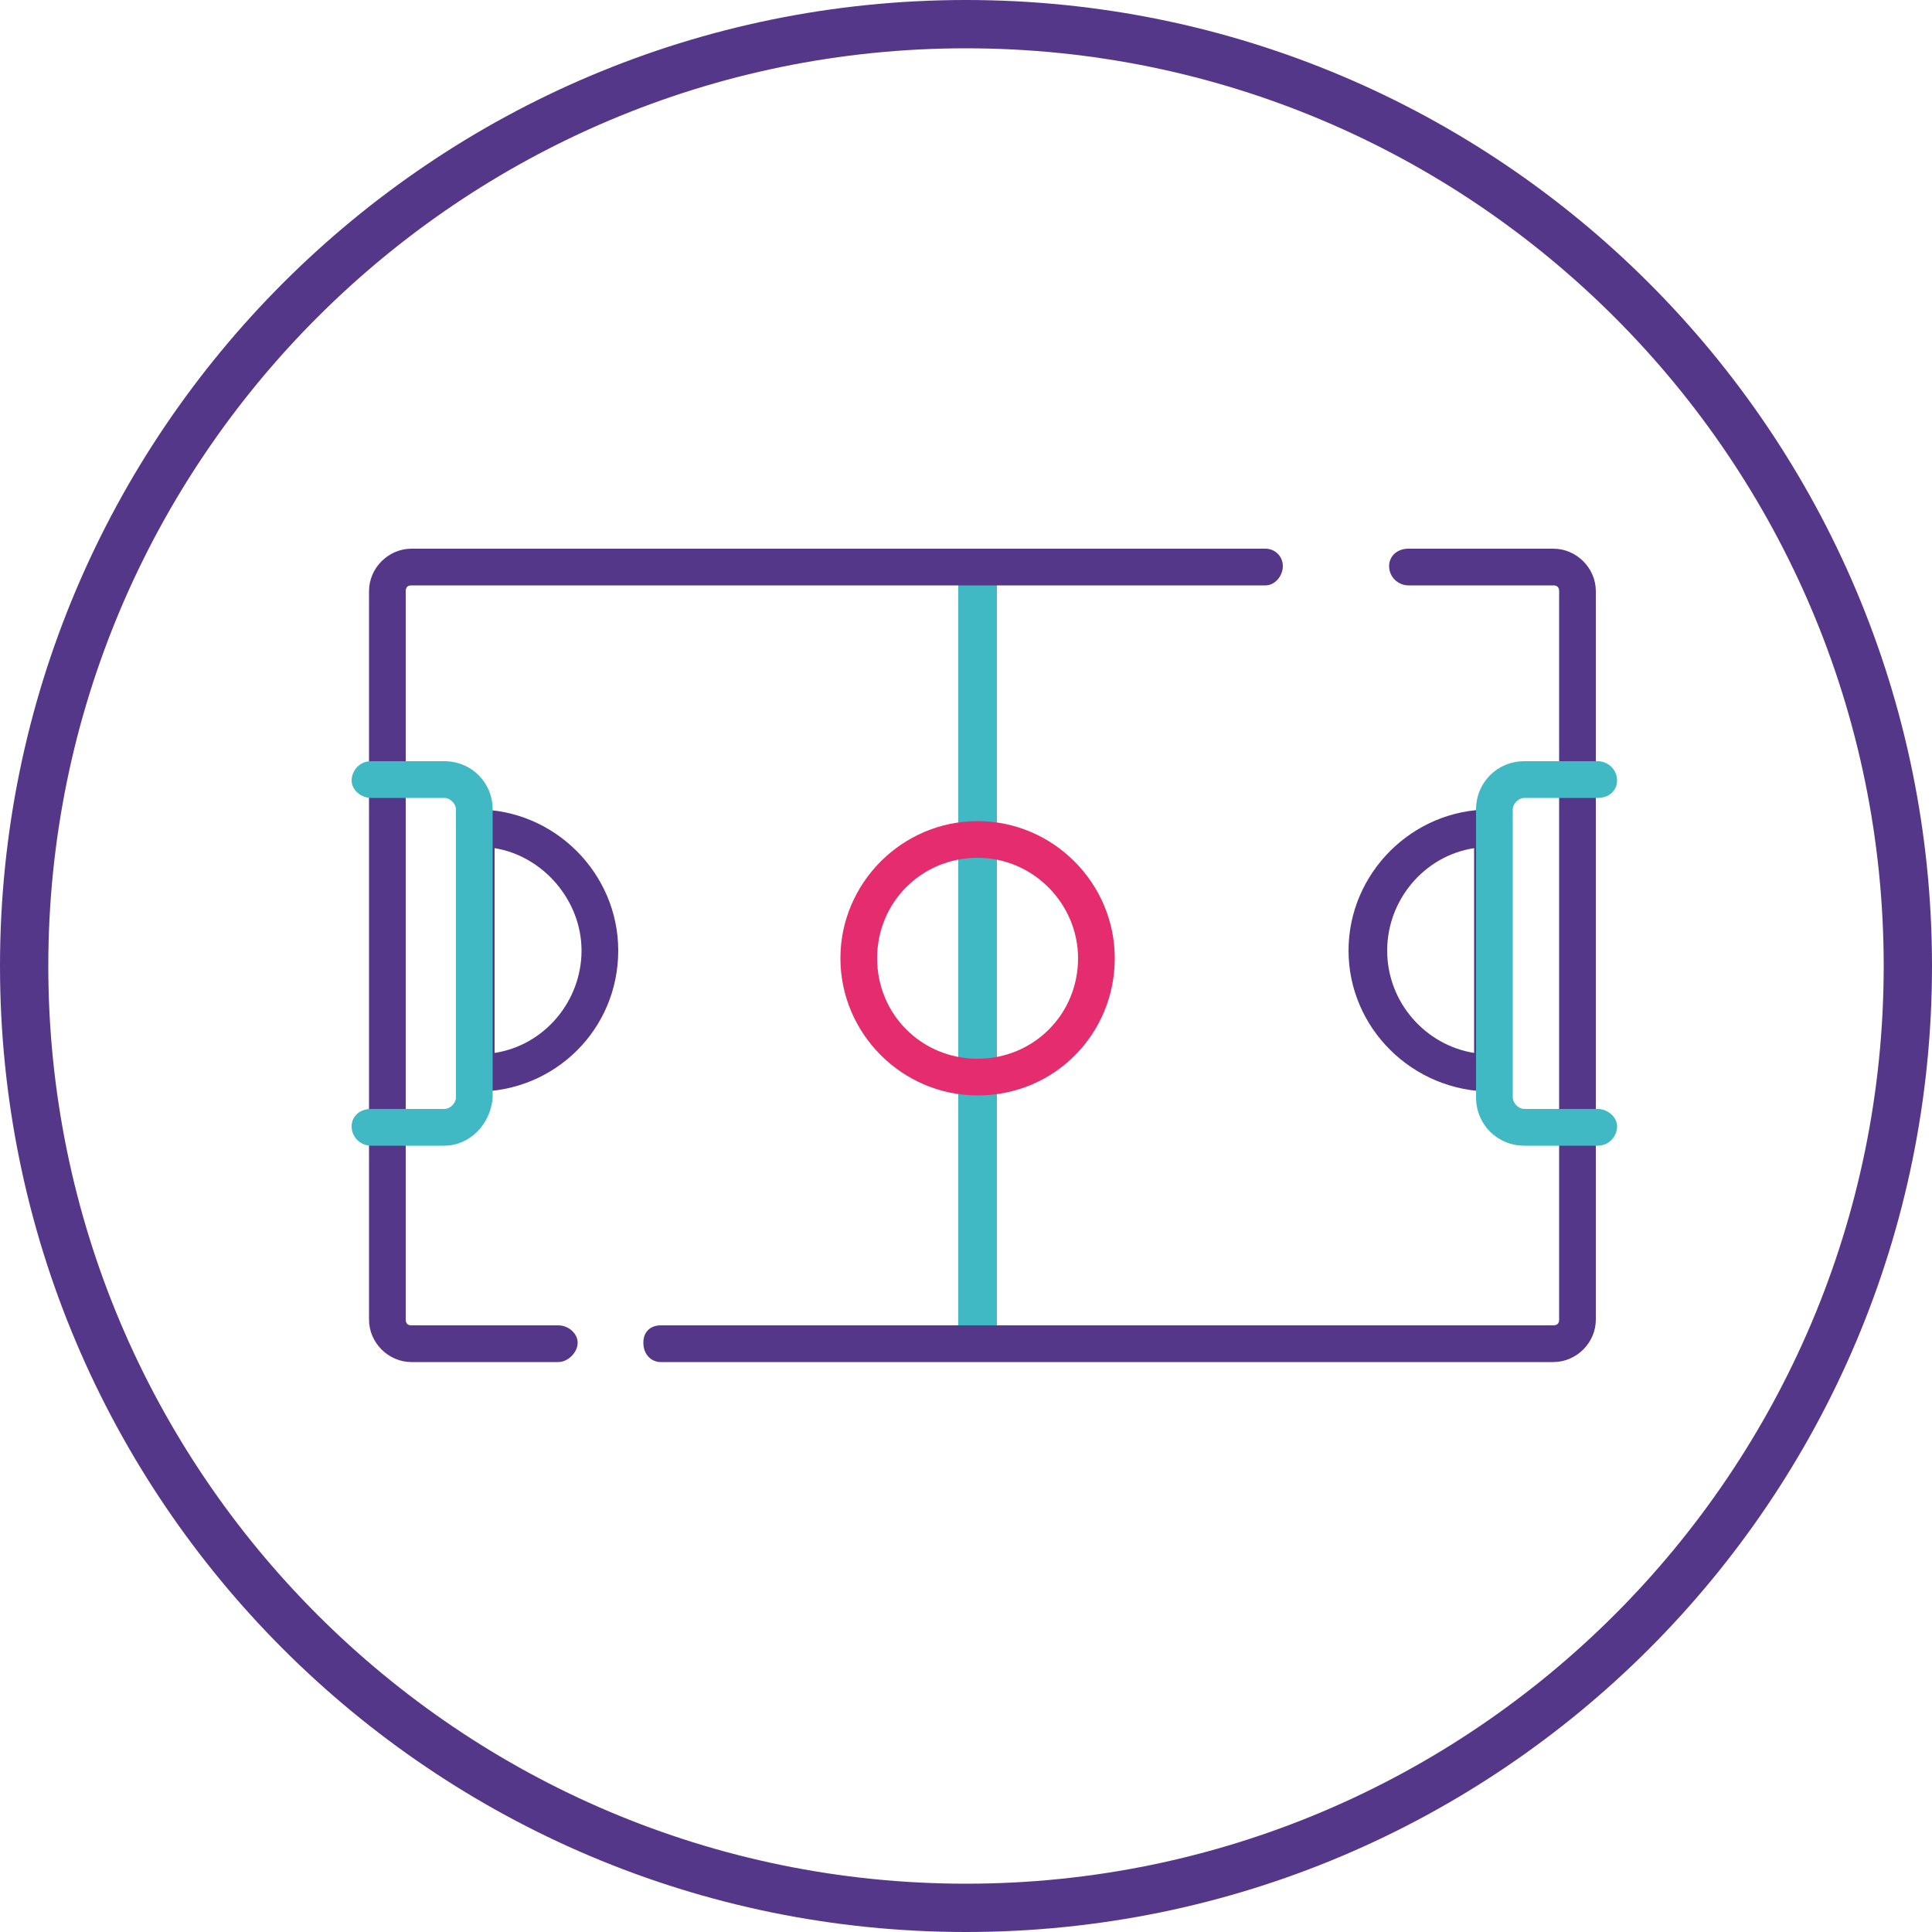
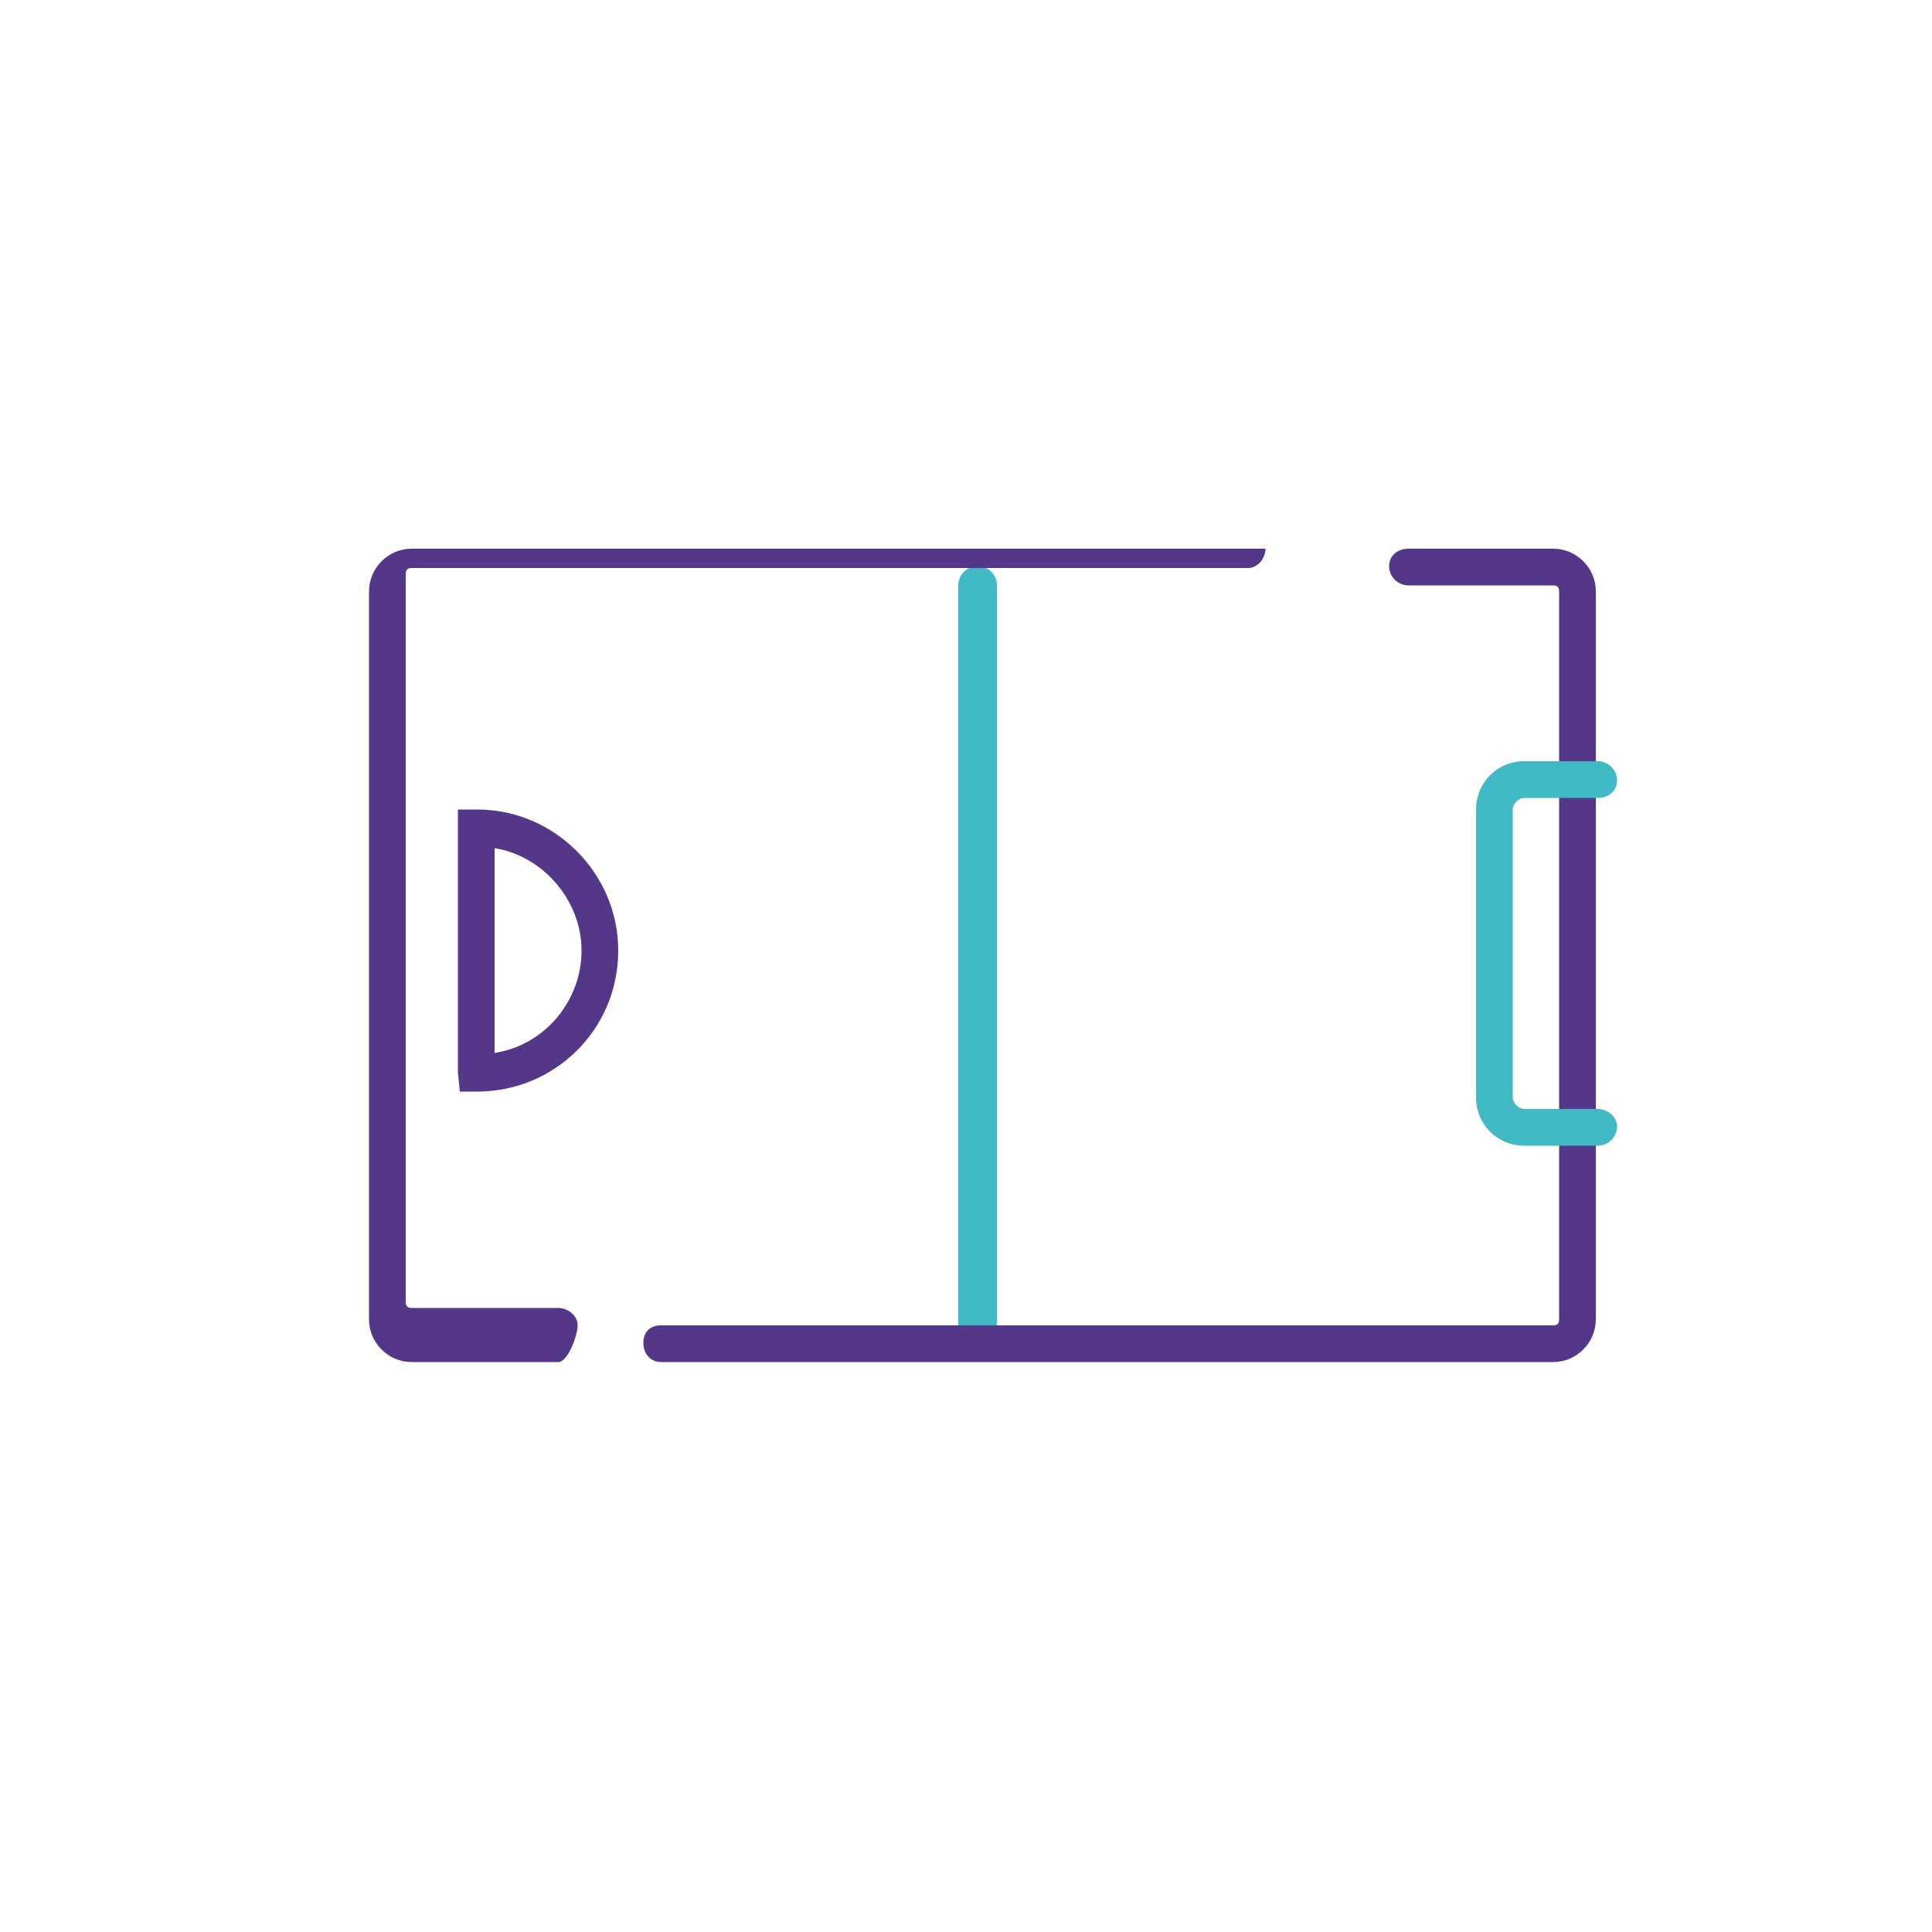
<svg xmlns="http://www.w3.org/2000/svg" version="1.1" id="Capa_1" x="0px" y="0px" viewBox="0 0 100 100" style="enable-background:new 0 0 100 100;" xml:space="preserve">
  <style type="text/css">
	.st0{fill:#553789;}
	.st1{fill:#40B9C4;}
	.st2{fill:#E52C6F;}
</style>
  <g>
-     <path class="st0" d="M50,100C22.4,100,0,77.6,0,50C0,22.4,22.4,0,50,0c27.6,0,50,22.4,50,50C100,77.6,77.6,100,50,100 M50,2.5   C23.8,2.5,2.5,23.8,2.5,50S23.8,97.5,50,97.5c26.2,0,47.5-21.3,47.5-47.5S76.2,2.5,50,2.5" />
    <path class="st1" d="M50.6,70.1c-0.5,0-1-0.4-1-1V30.3c0-0.5,0.4-1,1-1c0.5,0,1,0.4,1,1v38.8C51.5,69.7,51.1,70.1,50.6,70.1" />
-     <path class="st0" d="M28.9,70.5h-7.6c-1.2,0-2.2-1-2.2-2.2V30.6c0-1.2,1-2.2,2.2-2.2h44.2c0.5,0,0.9,0.4,0.9,0.9c0,0.5-0.4,1-0.9,1   H21.3c-0.2,0-0.3,0.1-0.3,0.3v37.7c0,0.2,0.1,0.3,0.3,0.3h7.6c0.5,0,1,0.4,1,0.9S29.4,70.5,28.9,70.5" />
+     <path class="st0" d="M28.9,70.5h-7.6c-1.2,0-2.2-1-2.2-2.2V30.6c0-1.2,1-2.2,2.2-2.2h44.2c0,0.5-0.4,1-0.9,1   H21.3c-0.2,0-0.3,0.1-0.3,0.3v37.7c0,0.2,0.1,0.3,0.3,0.3h7.6c0.5,0,1,0.4,1,0.9S29.4,70.5,28.9,70.5" />
    <path class="st0" d="M80.4,70.5H34.2c-0.5,0-0.9-0.4-0.9-1s0.4-0.9,0.9-0.9h46.2c0.2,0,0.3-0.1,0.3-0.3V30.6c0-0.2-0.1-0.3-0.3-0.3   h-7.5c-0.5,0-1-0.4-1-1c0-0.5,0.4-0.9,1-0.9h7.5c1.2,0,2.2,1,2.2,2.2v37.7C82.6,69.5,81.6,70.5,80.4,70.5" />
    <path class="st0" d="M24.7,56.5h-0.9l-0.1-1V41.9l1,0c4,0,7.3,3.3,7.3,7.3C32,53.3,28.7,56.5,24.7,56.5 M25.6,43.9v10.6   c2.6-0.4,4.5-2.7,4.5-5.3C30.1,46.6,28.1,44.3,25.6,43.9" />
-     <path class="st1" d="M23,59.3h-3.8c-0.5,0-1-0.4-1-1c0-0.5,0.4-0.9,1-0.9H23c0.3,0,0.6-0.3,0.6-0.6V41.9c0-0.3-0.3-0.6-0.6-0.6   h-3.8c-0.5,0-1-0.4-1-0.9c0-0.5,0.4-1,1-1H23c1.4,0,2.5,1.1,2.5,2.5v14.9C25.4,58.2,24.3,59.3,23,59.3" />
-     <path class="st0" d="M77.2,56.5c-4.1,0-7.4-3.3-7.4-7.3c0-4,3.3-7.3,7.3-7.3l1,0.1l0,0.9v13.6H77.2L77.2,56.5z M76.3,43.9   c-2.6,0.4-4.5,2.7-4.5,5.3c0,2.7,2,4.9,4.5,5.3V43.9z" />
    <path class="st1" d="M82.7,59.3h-3.8c-1.4,0-2.5-1.1-2.5-2.5V41.9c0-1.4,1.1-2.5,2.5-2.5h3.8c0.5,0,1,0.4,1,1c0,0.5-0.4,0.9-1,0.9   h-3.8c-0.3,0-0.6,0.3-0.6,0.6v14.9c0,0.3,0.3,0.6,0.6,0.6h3.8c0.5,0,1,0.4,1,0.9C83.7,58.8,83.3,59.3,82.7,59.3" />
-     <path class="st2" d="M50.6,56.7c-3.9,0-7.1-3.2-7.1-7.1c0-3.9,3.2-7.1,7.1-7.1c3.9,0,7.1,3.2,7.1,7.1   C57.7,53.5,54.6,56.7,50.6,56.7 M50.6,44.4c-2.9,0-5.2,2.3-5.2,5.2c0,2.9,2.3,5.2,5.2,5.2c2.9,0,5.2-2.3,5.2-5.2   C55.8,46.8,53.5,44.4,50.6,44.4" />
  </g>
</svg>